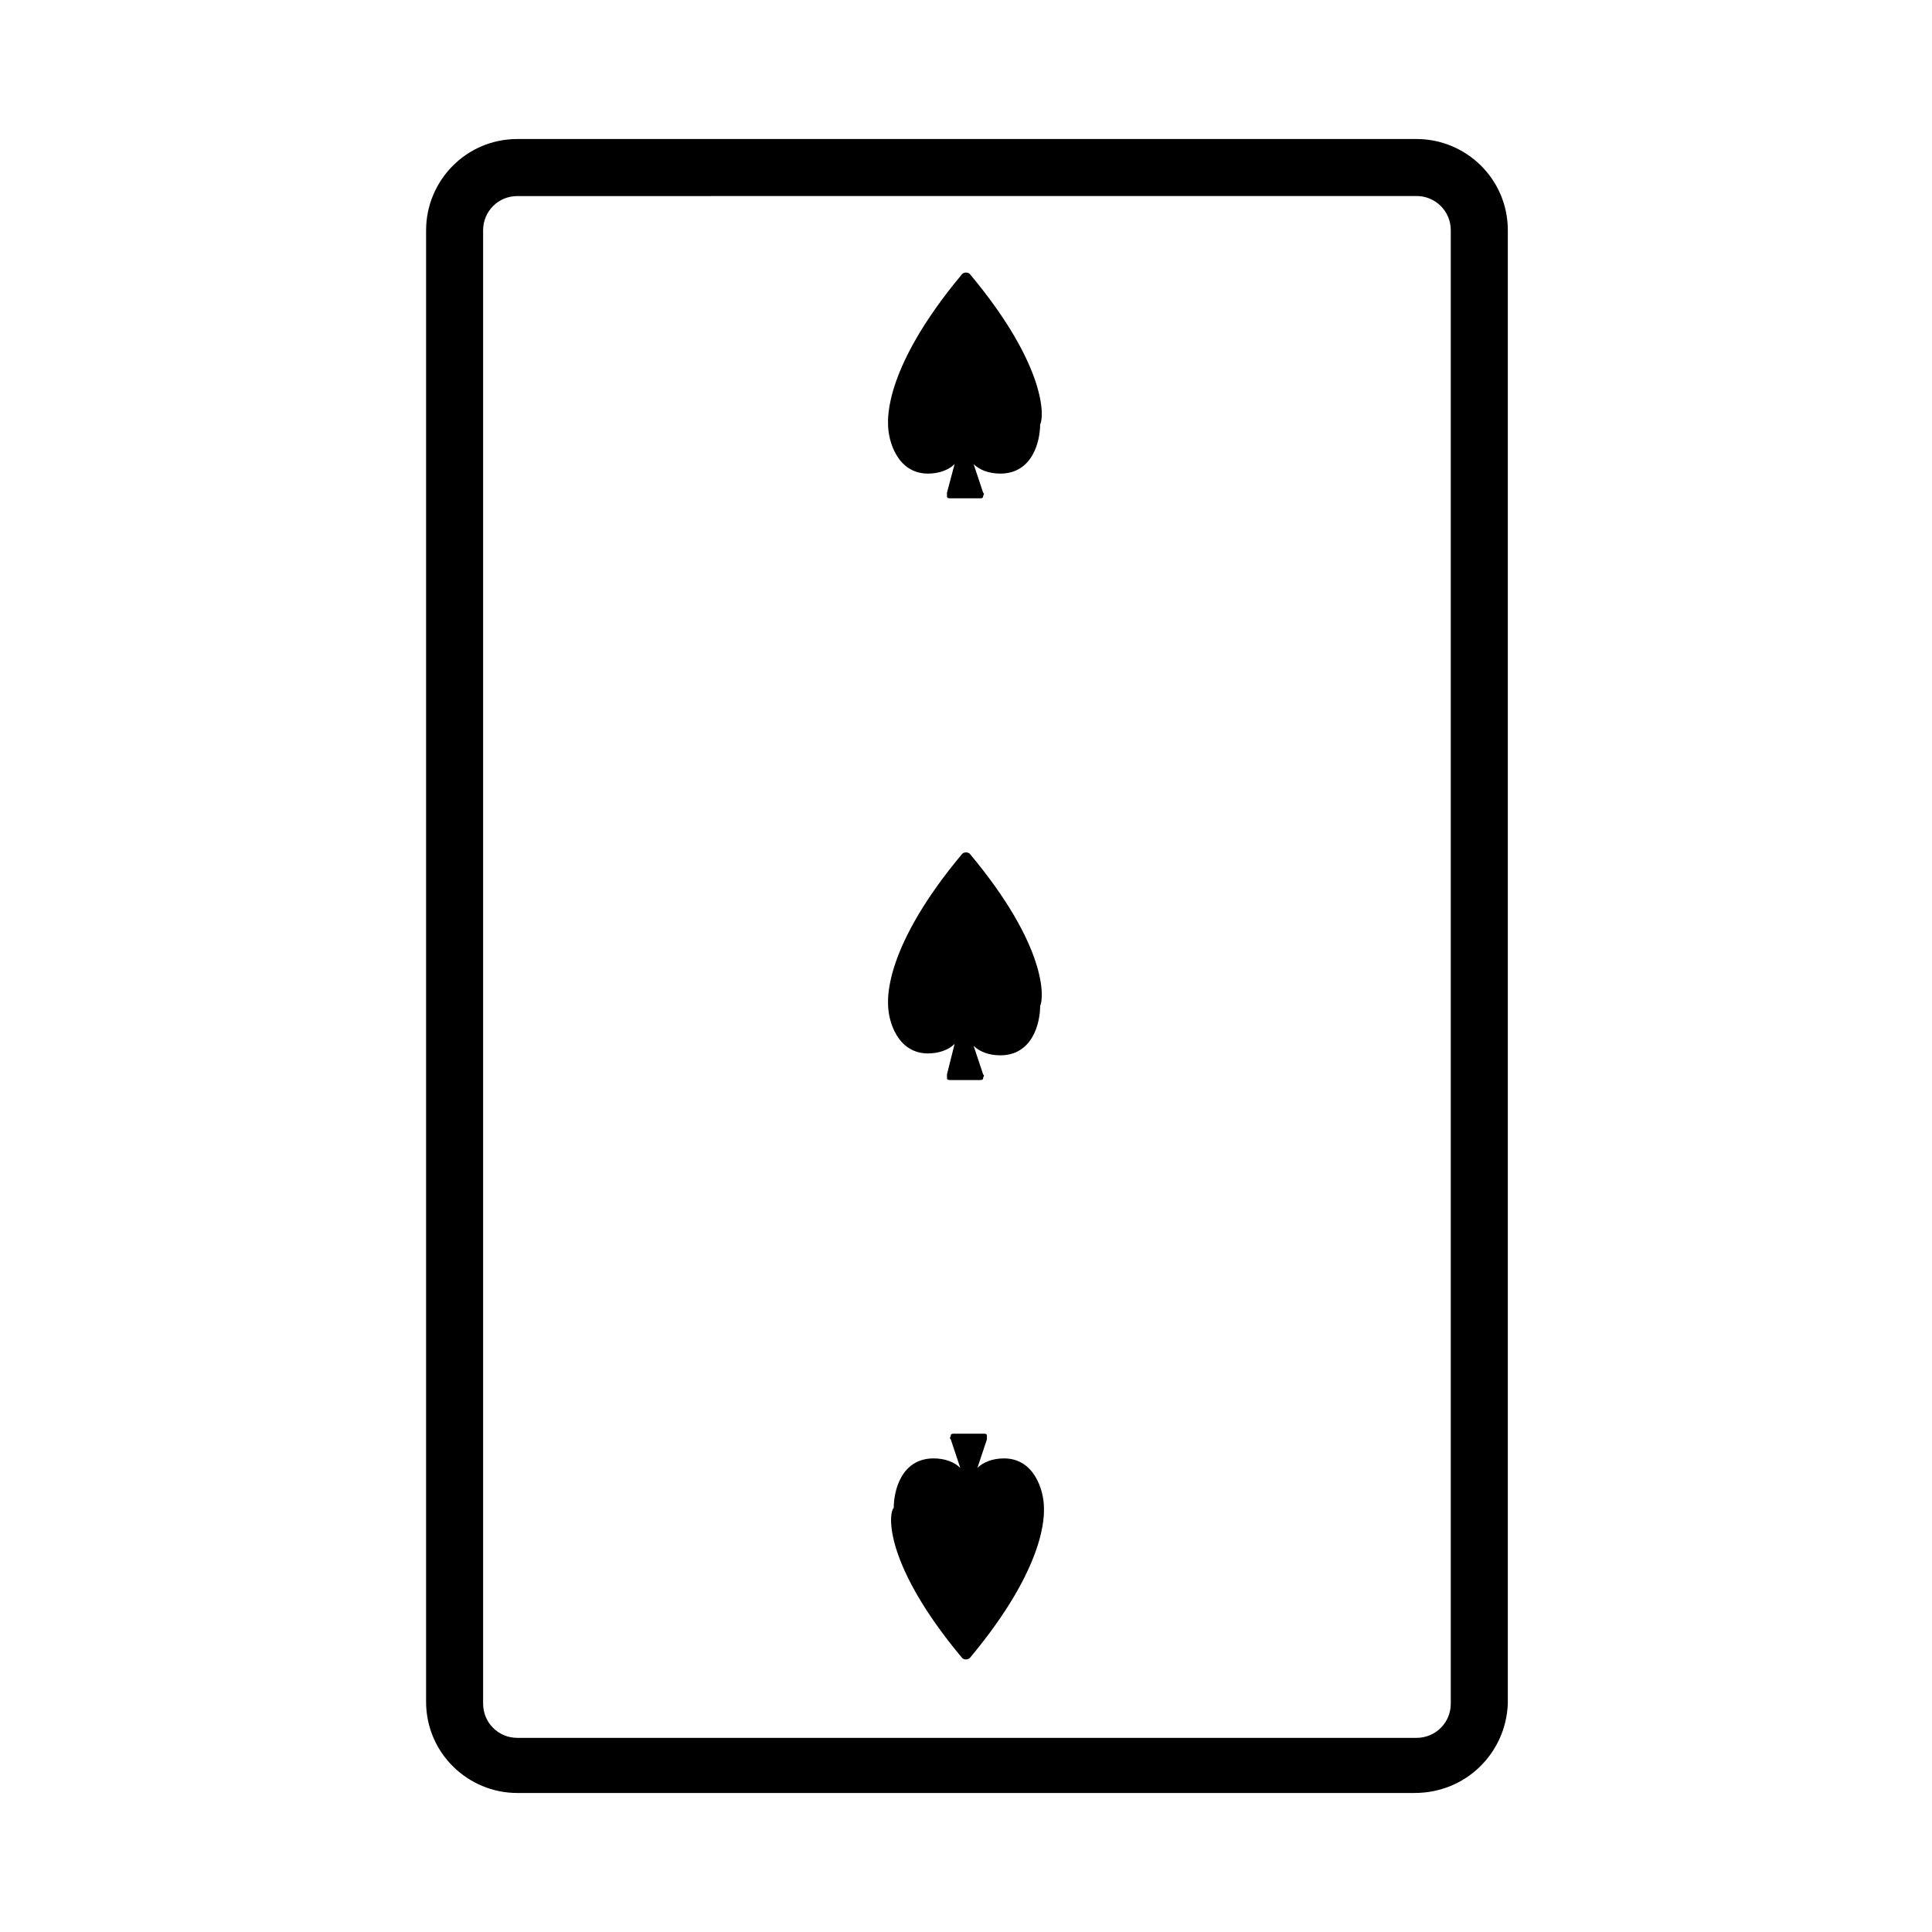
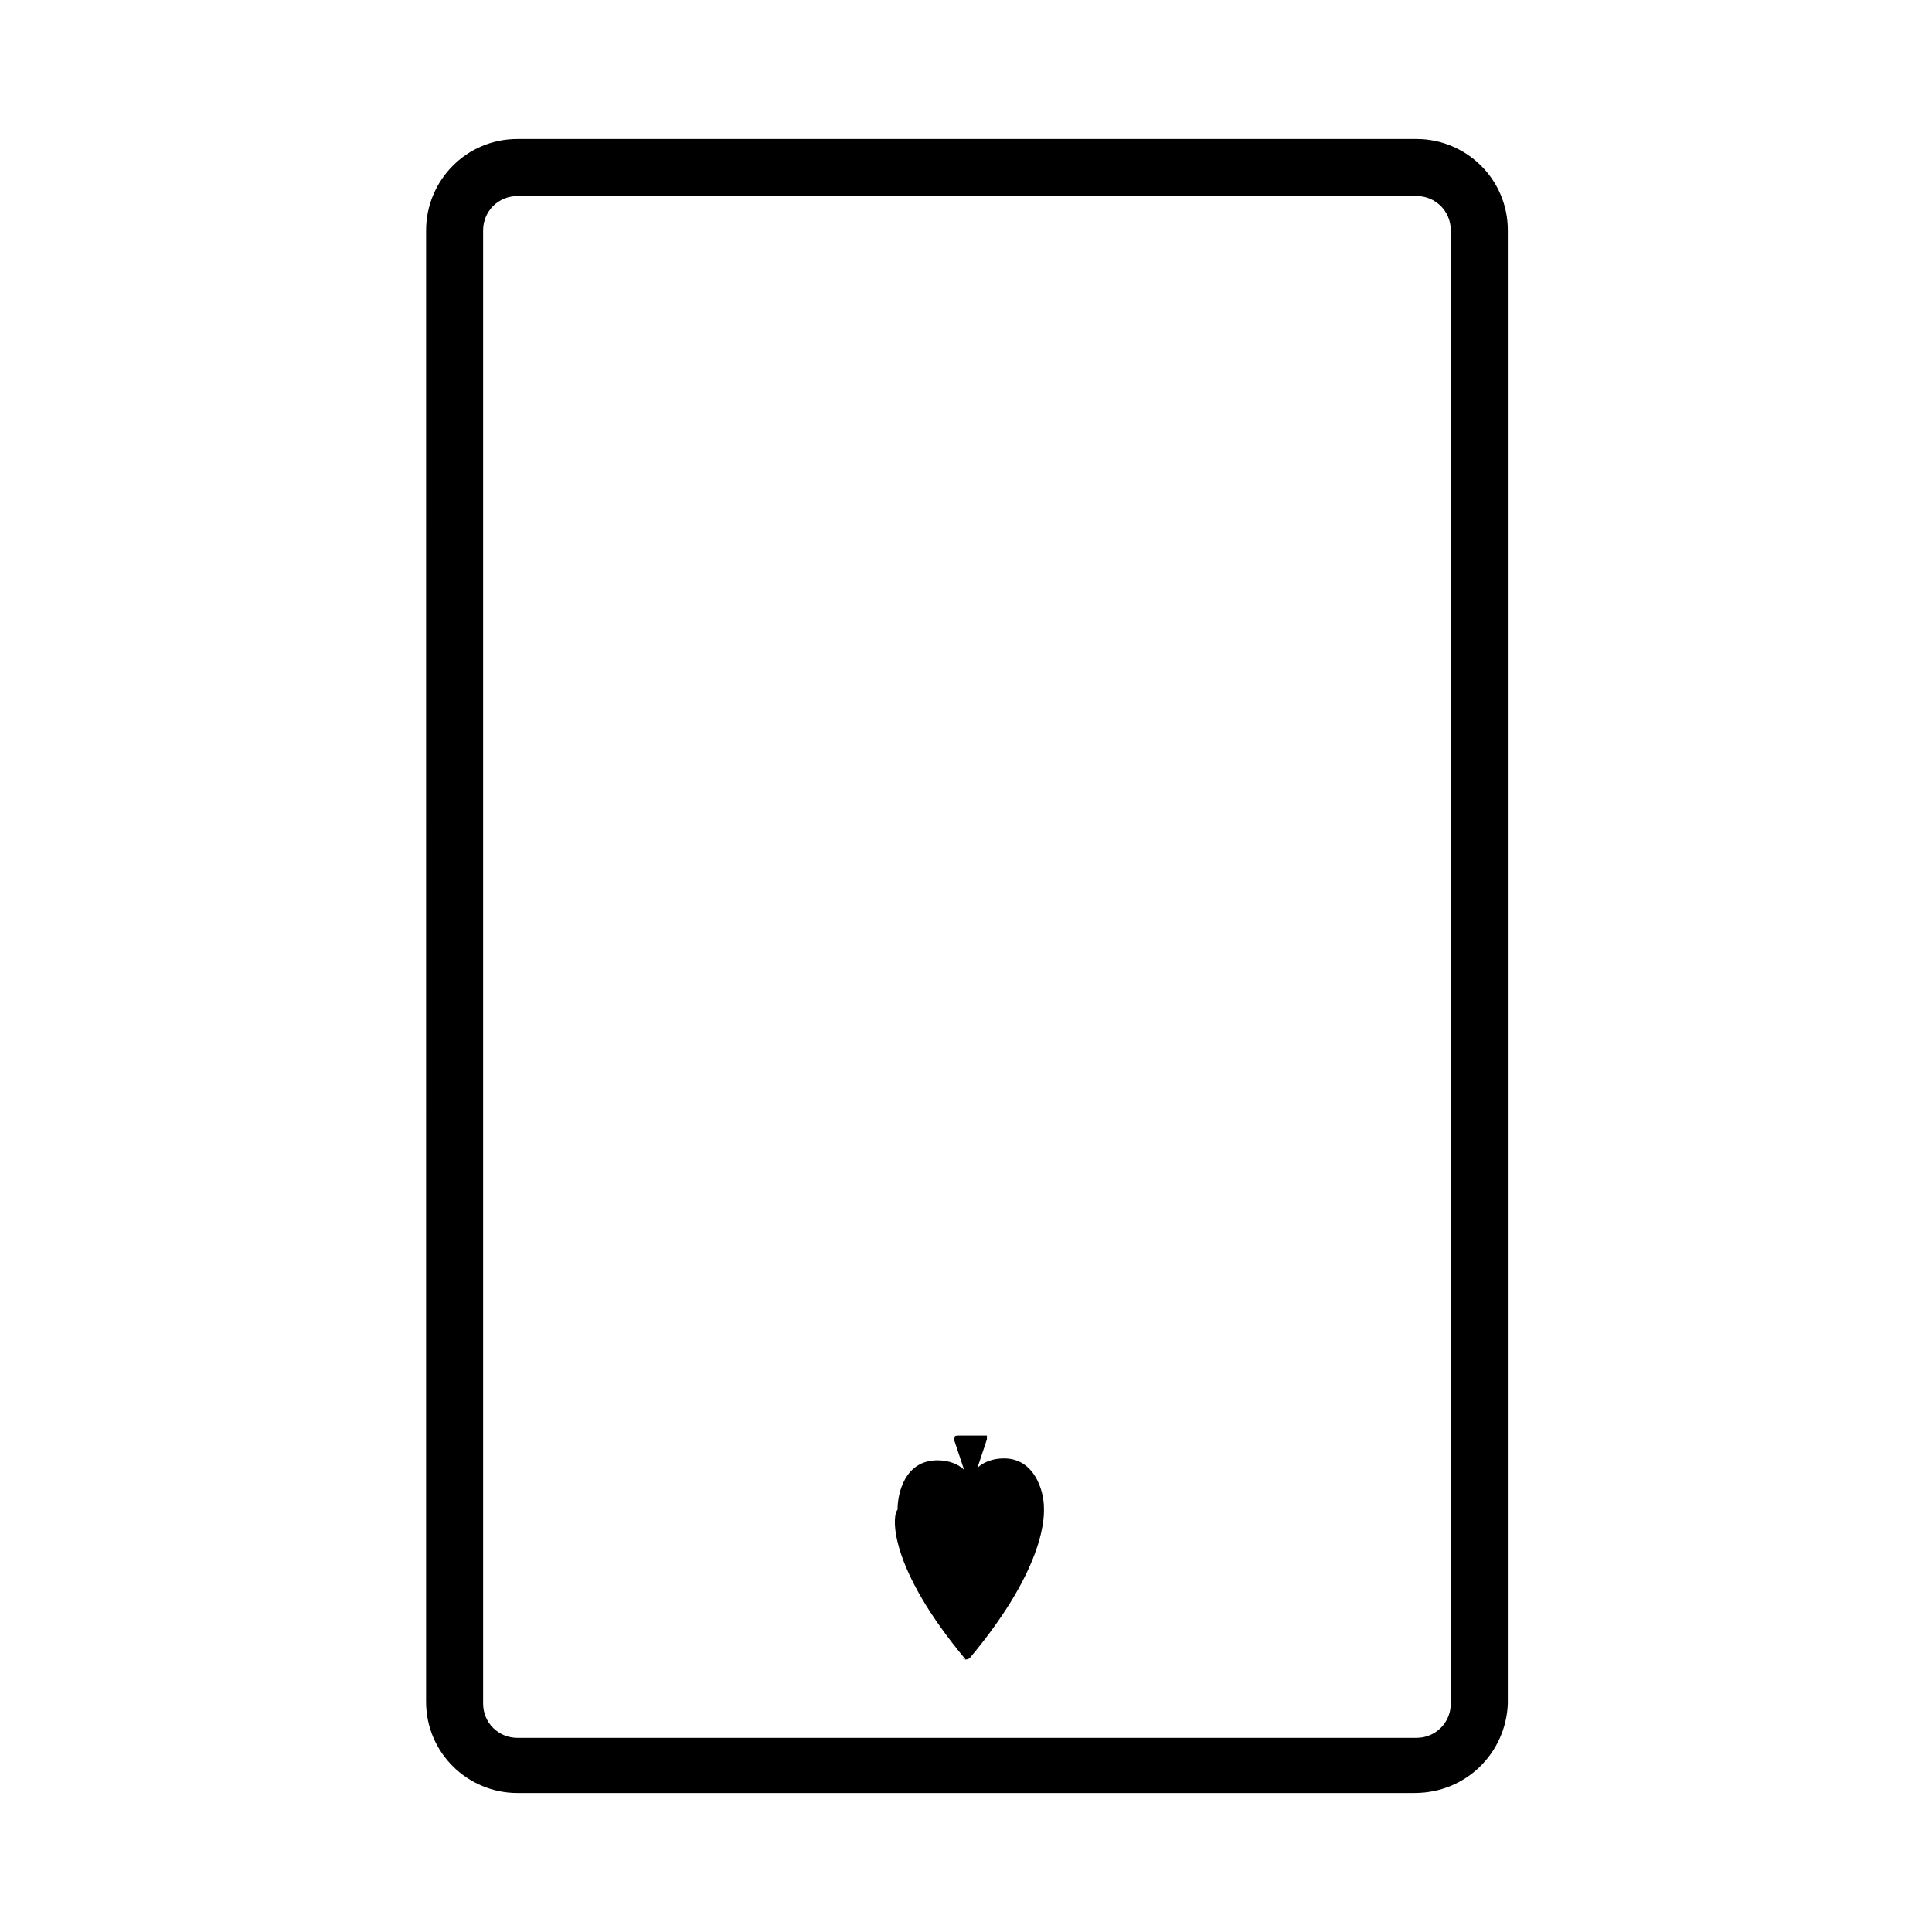
<svg xmlns="http://www.w3.org/2000/svg" fill="#000000" width="800px" height="800px" version="1.1" viewBox="144 144 512 512">
  <g>
    <path d="m518.9 619.16h-237.8c-13.098 0-24.184-10.578-24.184-24.184l0.004-389.95c0-13.098 10.578-24.184 24.184-24.184h238.3c13.098 0 24.184 10.578 24.184 24.184v390.45c-0.504 13.098-11.086 23.68-24.688 23.68zm-237.8-423.2c-5.039 0-9.07 4.031-9.07 9.07v390.45c0 5.039 4.031 9.07 9.07 9.07h238.3c5.039 0 9.07-4.031 9.07-9.07v-390.46c0-5.039-4.031-9.07-9.07-9.07z" />
-     <path d="m398.99 583.39c0.504 0.504 1.512 0.504 2.016 0 20.656-24.688 19.648-38.289 19.648-39.801 0-4.535-2.519-13.098-10.578-13.098-3.023 0-5.543 1.008-7.055 2.519l2.519-7.559v-1.008c0-0.504-0.504-0.504-1.008-0.504h-7.559c-0.504 0-1.008 0-1.008 0.504s-0.504 0.504 0 1.008l2.519 7.559c-1.512-1.512-4.031-2.519-7.055-2.519-8.566 0-10.578 8.566-10.578 13.098-1.512 1.508-2.519 15.113 18.137 39.801z" />
-     <path d="m401.01 216.61c-0.504-0.504-1.512-0.504-2.016 0-20.656 24.688-19.648 38.289-19.648 39.801 0 4.535 2.519 13.098 10.578 13.098 3.023 0 5.543-1.008 7.055-2.519l-2.016 7.559v1.008c0 0.504 0.504 0.504 1.008 0.504h7.559c0.504 0 1.008 0 1.008-0.504s0.504-0.504 0-1.008l-2.519-7.559c1.512 1.512 4.031 2.519 7.055 2.519 8.566 0 10.578-8.566 10.578-13.098 1.008-1.512 2.016-15.117-18.641-39.801z" />
-     <path d="m401.01 370.27c-0.504-0.504-1.512-0.504-2.016 0-20.656 24.688-19.648 38.289-19.648 39.801 0 4.535 2.519 13.098 10.578 13.098 3.023 0 5.543-1.008 7.055-2.519l-2.016 8.062v1.008c0 0.504 0.504 0.504 1.008 0.504h7.559c0.504 0 1.008 0 1.008-0.504s0.504-0.504 0-1.008l-2.519-7.559c1.512 1.512 4.031 2.519 7.055 2.519 8.566 0 10.578-8.566 10.578-13.098 1.008-2.016 2.016-15.617-18.641-40.305z" />
+     <path d="m398.99 583.39c0.504 0.504 1.512 0.504 2.016 0 20.656-24.688 19.648-38.289 19.648-39.801 0-4.535-2.519-13.098-10.578-13.098-3.023 0-5.543 1.008-7.055 2.519l2.519-7.559v-1.008h-7.559c-0.504 0-1.008 0-1.008 0.504s-0.504 0.504 0 1.008l2.519 7.559c-1.512-1.512-4.031-2.519-7.055-2.519-8.566 0-10.578 8.566-10.578 13.098-1.512 1.508-2.519 15.113 18.137 39.801z" />
  </g>
</svg>